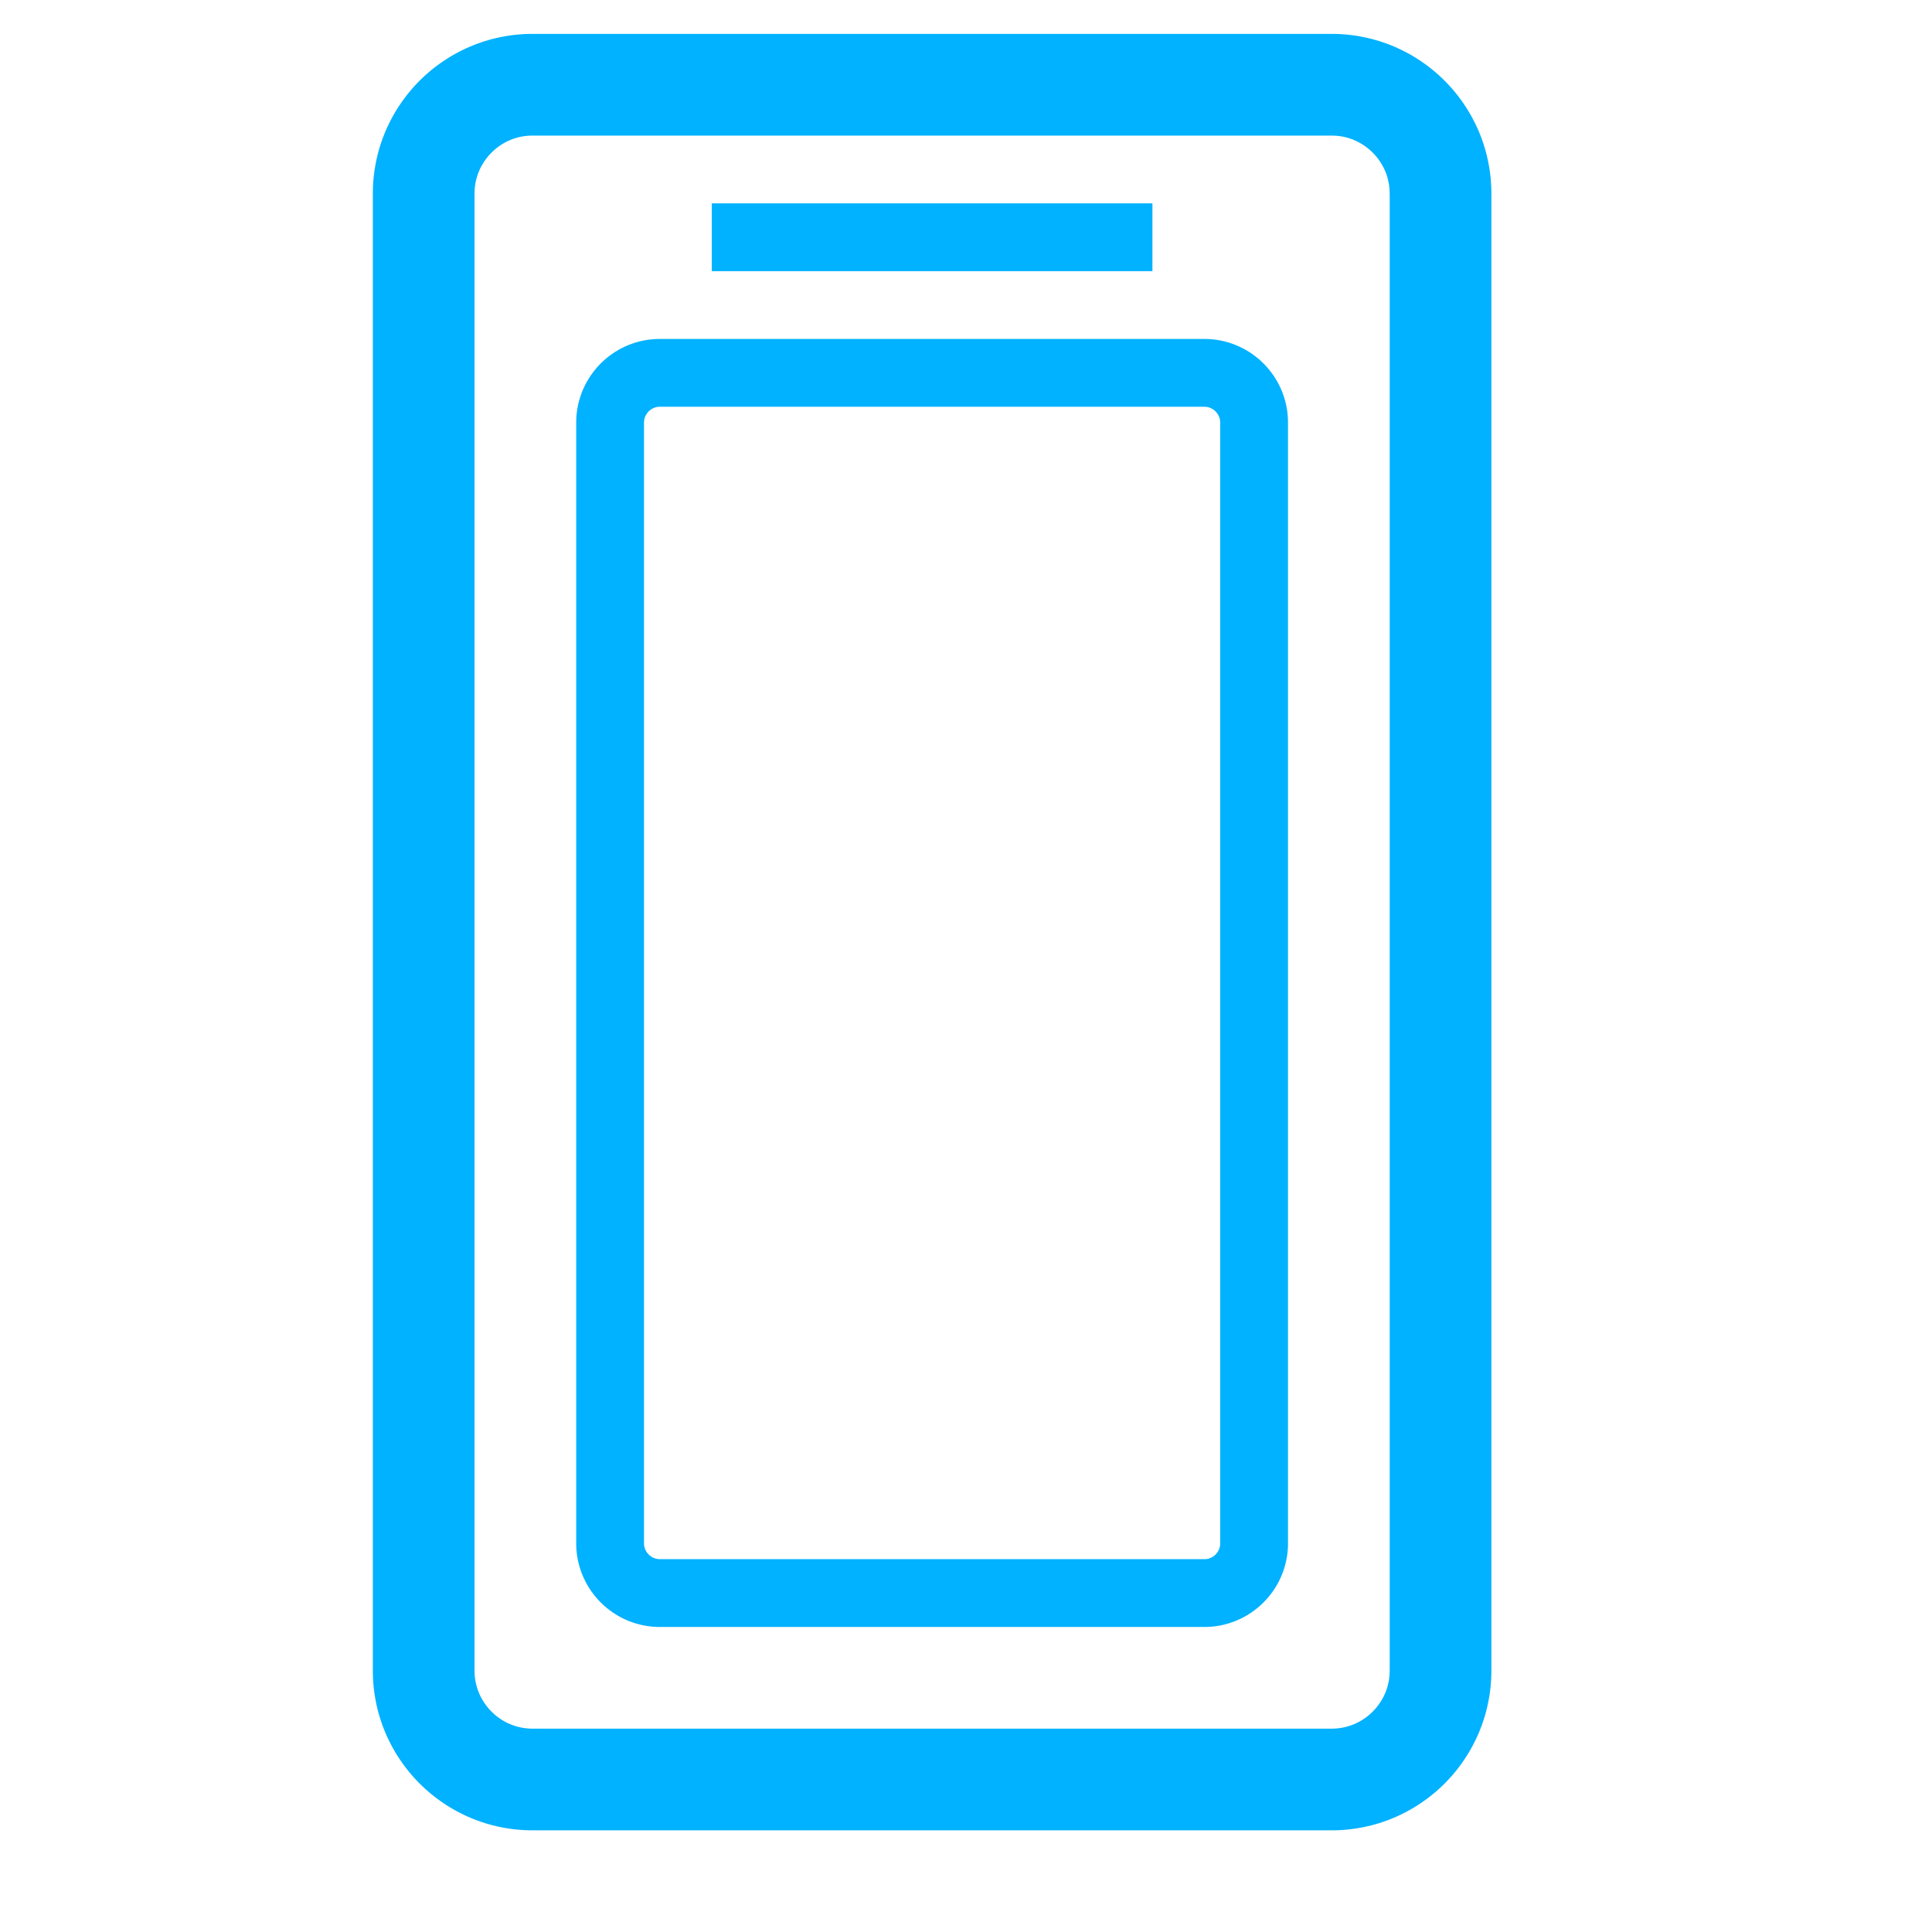
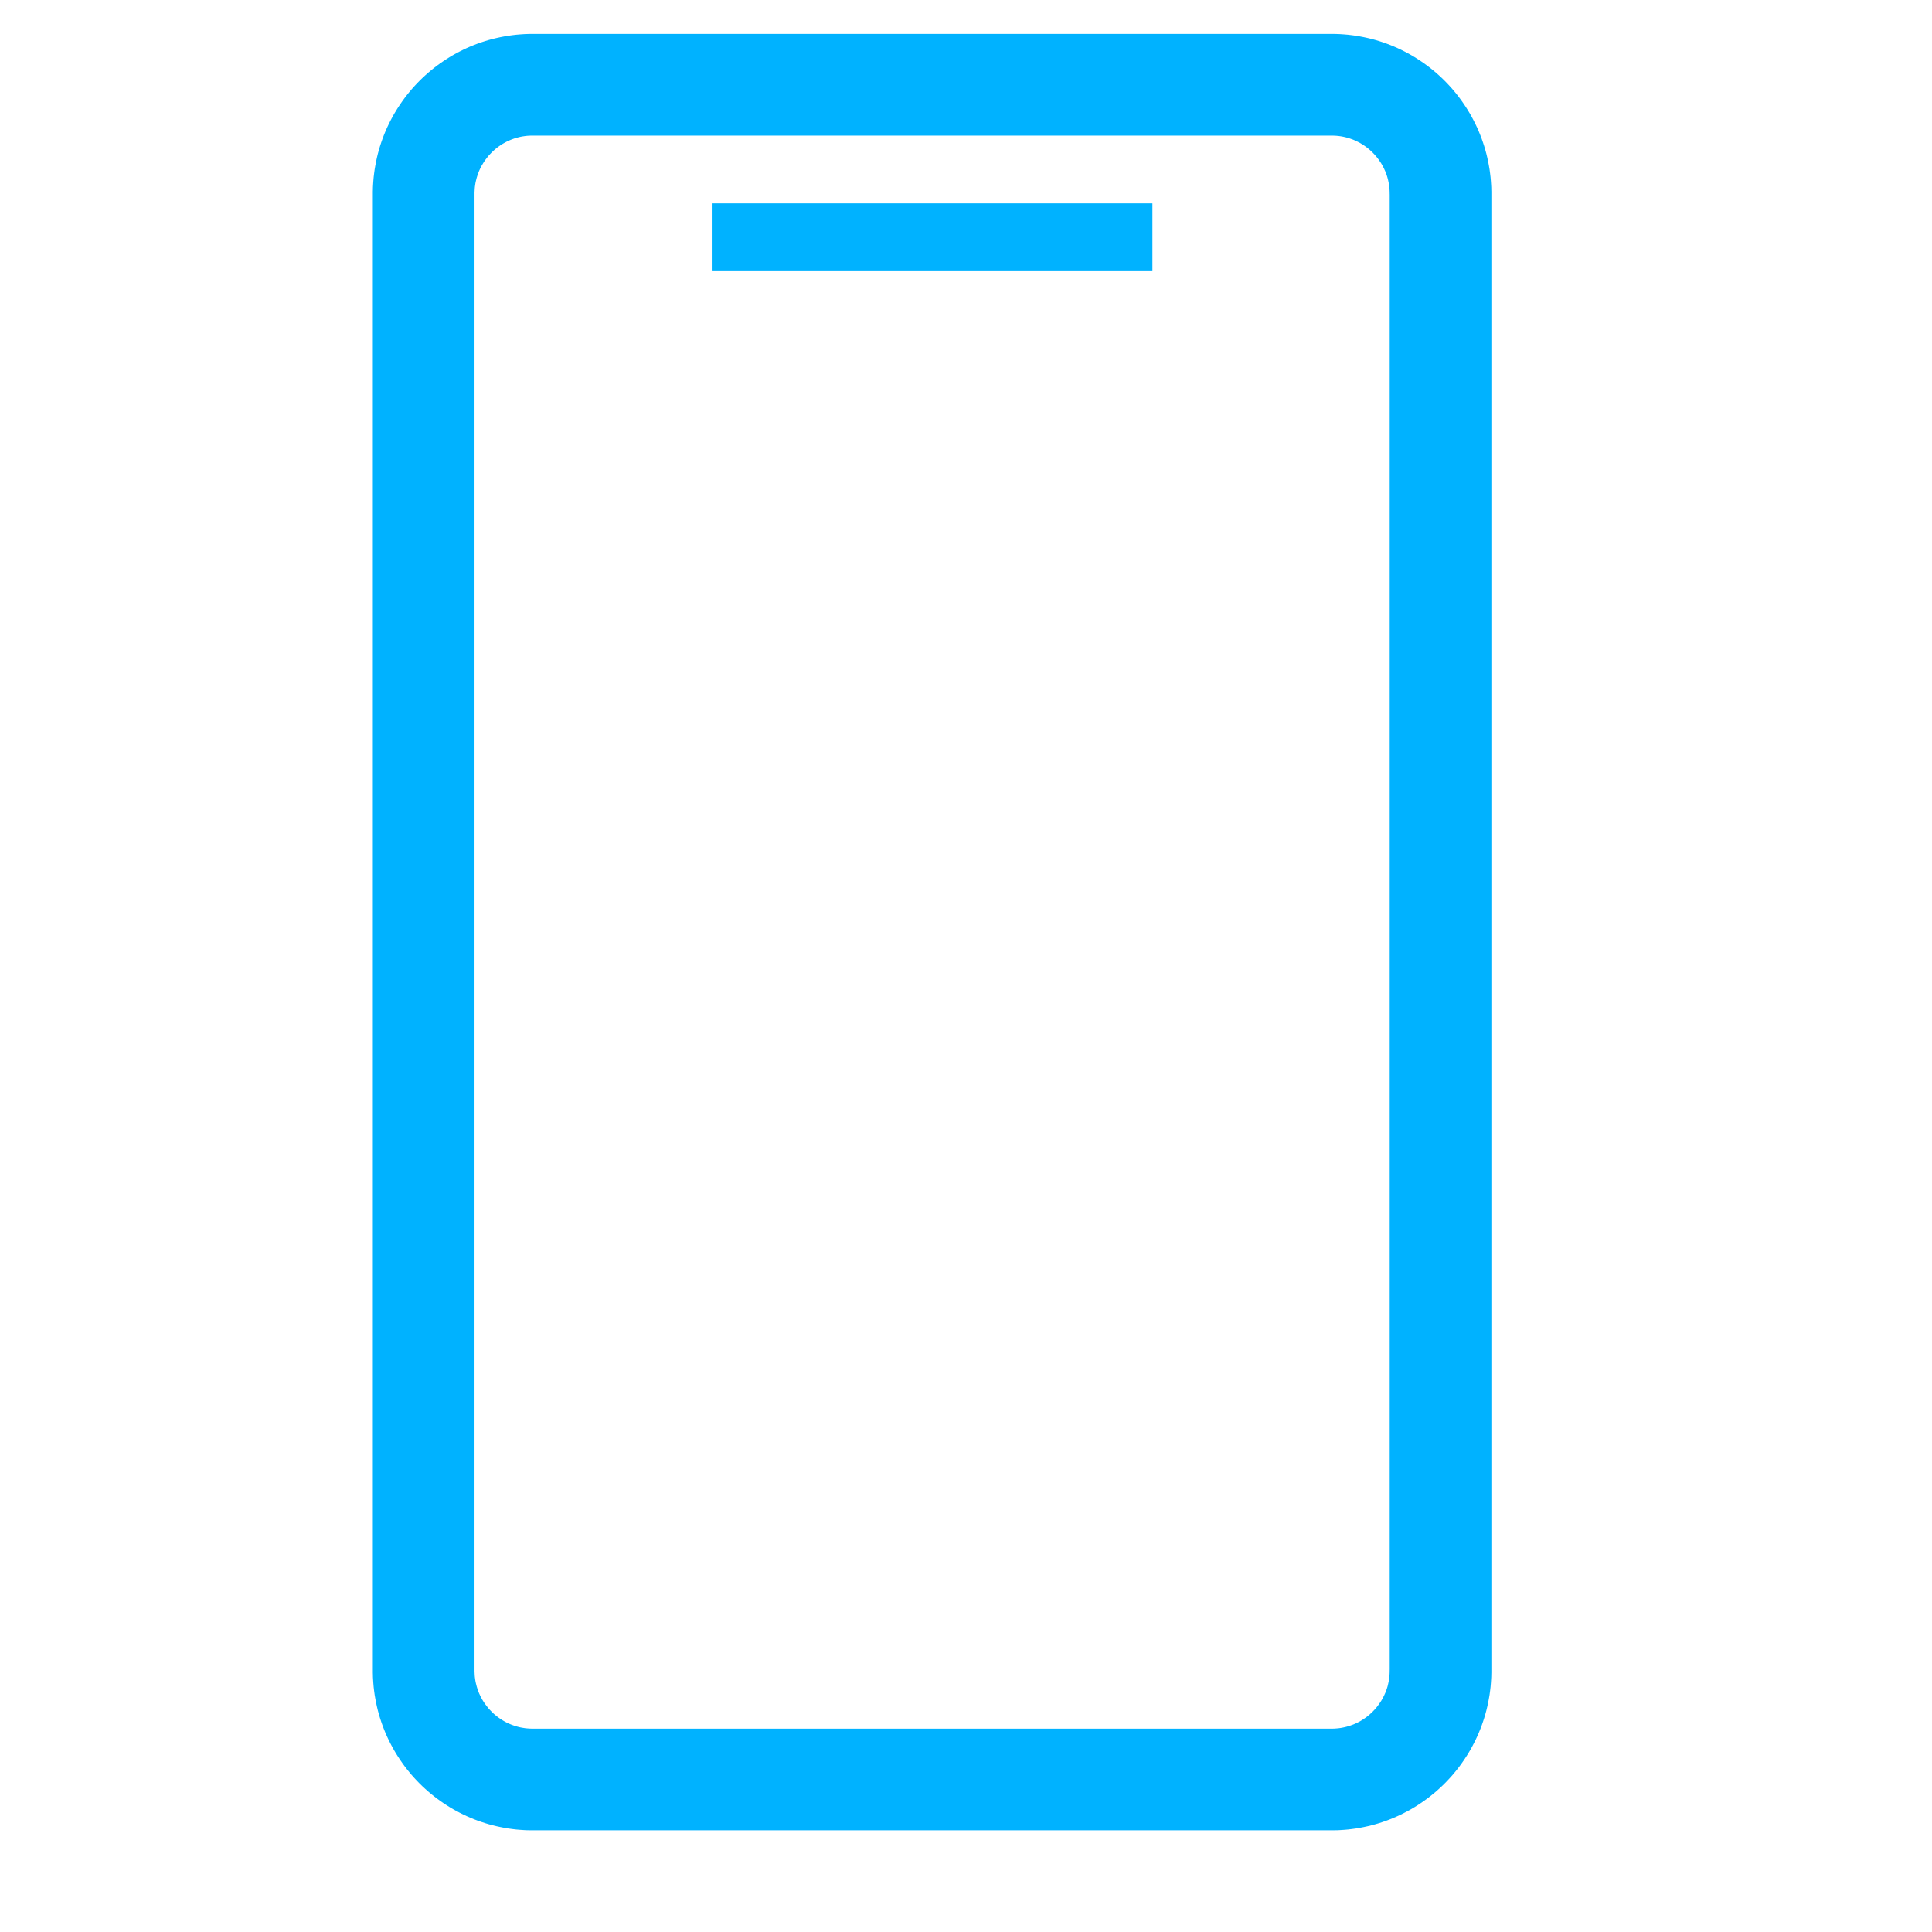
<svg xmlns="http://www.w3.org/2000/svg" xmlns:ns1="http://www.serif.com/" width="100%" height="100%" viewBox="0 0 57 57" version="1.1" xml:space="preserve" style="fill-rule:evenodd;clip-rule:evenodd;stroke-linejoin:round;stroke-miterlimit:1.414;">
  <rect id="_1" ns1:id="1" x="0" y="0" width="57" height="57" style="fill:none;" />
  <g>
    <path d="M39.35,1l0.061,0.002l0.061,0.001l0.06,0.003l0.06,0.004l0.06,0.004l0.06,0.005l0.059,0.005l0.059,0.007l0.059,0.007l0.118,0.016l0.116,0.02l0.115,0.022l0.115,0.025l0.113,0.027l0.113,0.031l0.111,0.033l0.11,0.036l0.109,0.038l0.107,0.041l0.106,0.043l0.105,0.046l0.104,0.049l0.102,0.051l0.101,0.053l0.099,0.055l0.098,0.058l0.097,0.061l0.094,0.062l0.094,0.065l0.091,0.066l0.09,0.069l0.088,0.071l0.087,0.073l0.084,0.075l0.083,0.077l0.081,0.079l0.079,0.081l0.077,0.083l0.075,0.084l0.073,0.087l0.071,0.088l0.069,0.09l0.066,0.091l0.065,0.094l0.062,0.094l0.061,0.097l0.058,0.098l0.055,0.099l0.053,0.101l0.051,0.102l0.049,0.104l0.046,0.105l0.043,0.106l0.041,0.107l0.038,0.109l0.036,0.11l0.033,0.111l0.031,0.113l0.027,0.113l0.025,0.115l0.022,0.115l0.02,0.116l0.016,0.118l0.007,0.059l0.007,0.059l0.005,0.059l0.005,0.06l0.004,0.06l0.004,0.06l0.003,0.06l0.001,0.061l0.002,0.061l0,0.06l0,43.58l0,0.06l-0.002,0.061l-0.001,0.061l-0.003,0.06l-0.004,0.06l-0.004,0.06l-0.005,0.06l-0.005,0.059l-0.007,0.059l-0.007,0.059l-0.016,0.118l-0.02,0.116l-0.022,0.115l-0.025,0.115l-0.027,0.113l-0.031,0.113l-0.033,0.111l-0.036,0.11l-0.038,0.109l-0.041,0.107l-0.043,0.106l-0.046,0.105l-0.049,0.104l-0.051,0.102l-0.053,0.101l-0.055,0.099l-0.058,0.098l-0.061,0.097l-0.062,0.094l-0.065,0.094l-0.066,0.091l-0.069,0.09l-0.071,0.088l-0.073,0.087l-0.075,0.084l-0.077,0.083l-0.079,0.081l-0.081,0.079l-0.083,0.077l-0.084,0.075l-0.087,0.073l-0.088,0.071l-0.09,0.069l-0.091,0.066l-0.094,0.065l-0.094,0.062l-0.097,0.061l-0.098,0.058l-0.099,0.055l-0.101,0.053l-0.102,0.051l-0.104,0.049l-0.105,0.046l-0.106,0.043l-0.107,0.041l-0.109,0.038l-0.11,0.036l-0.111,0.033l-0.113,0.031l-0.113,0.027l-0.115,0.025l-0.115,0.022l-0.116,0.02l-0.118,0.016l-0.059,0.007l-0.059,0.007l-0.059,0.005l-0.06,0.005l-0.06,0.004l-0.06,0.004l-0.06,0.003l-0.061,0.001l-0.061,0.002l-0.06,0l-23.58,0l-0.06,0l-0.061,-0.002l-0.061,-0.001l-0.06,-0.003l-0.06,-0.004l-0.06,-0.004l-0.06,-0.005l-0.059,-0.005l-0.059,-0.007l-0.059,-0.007l-0.118,-0.016l-0.116,-0.02l-0.115,-0.022l-0.115,-0.025l-0.113,-0.027l-0.113,-0.031l-0.111,-0.033l-0.11,-0.036l-0.109,-0.038l-0.107,-0.041l-0.106,-0.043l-0.105,-0.046l-0.104,-0.049l-0.102,-0.051l-0.101,-0.053l-0.099,-0.055l-0.098,-0.058l-0.097,-0.061l-0.094,-0.062l-0.094,-0.065l-0.091,-0.066l-0.09,-0.069l-0.088,-0.071l-0.087,-0.073l-0.084,-0.075l-0.083,-0.077l-0.081,-0.079l-0.079,-0.081l-0.077,-0.083l-0.075,-0.084l-0.073,-0.087l-0.071,-0.088l-0.069,-0.09l-0.066,-0.091l-0.065,-0.094l-0.062,-0.094l-0.061,-0.097l-0.058,-0.098l-0.055,-0.099l-0.053,-0.101l-0.051,-0.102l-0.049,-0.104l-0.046,-0.105l-0.043,-0.106l-0.041,-0.107l-0.038,-0.109l-0.036,-0.11l-0.033,-0.111l-0.031,-0.113l-0.027,-0.113l-0.025,-0.115l-0.022,-0.115l-0.02,-0.116l-0.016,-0.118l-0.007,-0.059l-0.007,-0.059l-0.005,-0.059l-0.005,-0.06l-0.004,-0.06l-0.004,-0.06l-0.003,-0.06l-0.001,-0.061l-0.002,-0.061l0,-0.06l0,-43.58l0,-0.06l0.002,-0.061l0.001,-0.061l0.003,-0.06l0.004,-0.06l0.004,-0.06l0.005,-0.06l0.005,-0.059l0.007,-0.059l0.007,-0.059l0.016,-0.118l0.02,-0.116l0.022,-0.115l0.025,-0.115l0.027,-0.113l0.031,-0.113l0.033,-0.111l0.036,-0.11l0.038,-0.109l0.041,-0.107l0.043,-0.106l0.046,-0.105l0.049,-0.104l0.051,-0.102l0.053,-0.101l0.055,-0.099l0.058,-0.098l0.061,-0.097l0.062,-0.094l0.065,-0.094l0.066,-0.091l0.069,-0.09l0.071,-0.088l0.073,-0.087l0.075,-0.084l0.077,-0.083l0.079,-0.081l0.081,-0.079l0.083,-0.077l0.084,-0.075l0.087,-0.073l0.088,-0.071l0.09,-0.069l0.091,-0.066l0.094,-0.065l0.094,-0.062l0.097,-0.061l0.098,-0.058l0.099,-0.055l0.101,-0.053l0.102,-0.051l0.104,-0.049l0.105,-0.046l0.106,-0.043l0.107,-0.041l0.109,-0.038l0.11,-0.036l0.111,-0.033l0.113,-0.031l0.113,-0.027l0.115,-0.025l0.115,-0.022l0.116,-0.02l0.118,-0.016l0.059,-0.007l0.059,-0.007l0.059,-0.005l0.06,-0.005l0.06,-0.004l0.06,-0.004l0.06,-0.003l0.061,-0.001l0.061,-0.002l0.06,0l23.58,0l0.06,0Zm-23.623,3l-0.029,0l-0.043,0.001l-0.025,0.001l-0.022,0.001l-0.046,0.003l-0.008,0.001l-0.006,0l-0.047,0.006l-0.014,0.001l-0.038,0.006l-0.04,0.006l-0.048,0.009l-0.043,0.01l-0.032,0.008l-0.045,0.012l-0.039,0.011l-0.038,0.013l-0.036,0.013l-0.043,0.016l-0.041,0.017l-0.035,0.015l-0.034,0.016l-0.039,0.019l-0.038,0.021l-0.038,0.021l-0.038,0.022l-0.028,0.018l-0.028,0.018l-0.049,0.034l-0.033,0.024l-0.019,0.015l-0.04,0.032l-0.035,0.029l-0.028,0.026l-0.023,0.021l-0.037,0.036l-0.031,0.032l-0.031,0.033l-0.026,0.028l-0.016,0.02l-0.031,0.039l-0.035,0.046l-0.024,0.032l-0.018,0.026l-0.017,0.026l-0.026,0.043l-0.026,0.043l-0.016,0.027l-0.015,0.029l-0.023,0.046l-0.022,0.048l-0.009,0.02l-0.014,0.034l-0.019,0.051l-0.014,0.04l-0.012,0.037l-0.013,0.042l-0.011,0.042l-0.01,0.041l-0.01,0.044l-0.006,0.029l-0.007,0.047l-0.007,0.049l-0.001,0.007l-0.003,0.026l-0.002,0.026l-0.002,0.022l-0.001,0.023l-0.003,0.059l-0.001,0.026l0,43.63l0.005,0.108l0.004,0.048l0.004,0.032l0.007,0.05l0.007,0.046l0.006,0.03l0.01,0.044l0.011,0.043l0.011,0.043l0.012,0.039l0.012,0.038l0.013,0.036l0.02,0.054l0.014,0.035l0.009,0.019l0.022,0.048l0.021,0.043l0.017,0.031l0.018,0.032l0.023,0.04l0.024,0.038l0.02,0.03l0.018,0.026l0.027,0.036l0.036,0.047l0.024,0.03l0.019,0.024l0.03,0.033l0.027,0.028l0.027,0.028l0.036,0.035l0.032,0.031l0.029,0.026l0.025,0.02l0.039,0.032l0.031,0.024l0.027,0.019l0.043,0.03l0.034,0.022l0.035,0.022l0.037,0.022l0.032,0.018l0.038,0.02l0.039,0.02l0.027,0.012l0.042,0.018l0.041,0.017l0.035,0.013l0.044,0.016l0.038,0.012l0.039,0.012l0.045,0.012l0.04,0.01l0.035,0.008l0.04,0.007l0.048,0.008l0.053,0.008l0.052,0.005l0.054,0.004l0.036,0.002l0.038,0.001l23.636,0l0.011,0l0.027,-0.001l0.027,-0.001l0.012,-0.001l0.024,-0.002l0.027,-0.002l0.027,-0.003l0.022,-0.002l0.059,-0.008l0.046,-0.008l0.036,-0.007l0.037,-0.008l0.042,-0.01l0.039,-0.011l0.043,-0.013l0.038,-0.012l0.05,-0.018l0.036,-0.013l0.029,-0.012l0.041,-0.018l0.033,-0.015l0.046,-0.023l0.04,-0.021l0.017,-0.009l0.036,-0.022l0.051,-0.032l0.034,-0.023l0.027,-0.018l0.035,-0.025l0.031,-0.024l0.039,-0.032l0.025,-0.02l0.028,-0.026l0.042,-0.039l0.019,-0.018l0.035,-0.037l0.027,-0.028l0.02,-0.023l0.038,-0.044l0.024,-0.031l0.019,-0.025l0.026,-0.036l0.026,-0.037l0.028,-0.042l0.017,-0.026l0.015,-0.027l0.025,-0.045l0.024,-0.045l0.015,-0.029l0.015,-0.034l0.022,-0.048l0.014,-0.035l0.015,-0.039l0.013,-0.036l0.012,-0.038l0.012,-0.039l0.007,-0.027l0.01,-0.043l0.013,-0.06l0.009,-0.046l0.005,-0.03l0.005,-0.033l0.003,-0.025l0.002,-0.024l0.002,-0.025l0.003,-0.027l0.002,-0.025l0.001,-0.024l0.001,-0.024l0.001,-0.061l0.001,-0.028l0,-43.514l-0.001,-0.028l-0.001,-0.06l-0.001,-0.025l-0.001,-0.023l-0.002,-0.028l-0.002,-0.024l-0.003,-0.026l-0.003,-0.026l-0.002,-0.023l-0.005,-0.033l-0.005,-0.03l-0.009,-0.046l-0.013,-0.061l-0.01,-0.041l-0.007,-0.025l-0.012,-0.042l-0.012,-0.037l-0.014,-0.04l-0.014,-0.036l-0.014,-0.035l-0.022,-0.048l-0.015,-0.034l-0.017,-0.033l-0.022,-0.042l-0.023,-0.04l-0.017,-0.031l-0.019,-0.03l-0.026,-0.038l-0.026,-0.038l-0.023,-0.031l-0.018,-0.025l-0.032,-0.039l-0.034,-0.04l-0.016,-0.018l-0.031,-0.033l-0.039,-0.041l-0.019,-0.018l-0.033,-0.03l-0.028,-0.026l-0.035,-0.029l-0.039,-0.032l-0.02,-0.015l-0.041,-0.03l-0.033,-0.023l-0.028,-0.018l-0.045,-0.028l-0.036,-0.022l-0.023,-0.013l-0.04,-0.02l-0.046,-0.023l-0.04,-0.019l-0.034,-0.015l-0.028,-0.012l-0.045,-0.016l-0.042,-0.015l-0.038,-0.013l-0.043,-0.012l-0.039,-0.011l-0.034,-0.008l-0.045,-0.01l-0.044,-0.009l-0.038,-0.006l-0.043,-0.006l-0.015,-0.002l-0.04,-0.004l-0.01,-0.001l-0.01,-0.001l-0.041,-0.003l-0.025,-0.001l-0.025,-0.001l-0.043,-0.001l-0.028,0l-23.547,0Z" style="fill:#00b2ff;" />
-     <path d="M35.596,10.001l0.063,0.002l0.063,0.004l0.062,0.006l0.062,0.007l0.062,0.008l0.061,0.011l0.06,0.011l0.06,0.013l0.06,0.015l0.058,0.016l0.059,0.017l0.057,0.019l0.057,0.02l0.057,0.021l0.055,0.023l0.055,0.024l0.055,0.026l0.053,0.026l0.053,0.028l0.052,0.029l0.051,0.031l0.051,0.031l0.05,0.033l0.048,0.034l0.048,0.035l0.047,0.036l0.047,0.037l0.045,0.038l0.044,0.039l0.043,0.041l0.043,0.041l0.041,0.043l0.041,0.043l0.039,0.044l0.038,0.045l0.037,0.047l0.036,0.047l0.035,0.048l0.034,0.048l0.033,0.05l0.031,0.051l0.031,0.051l0.029,0.052l0.028,0.053l0.026,0.053l0.026,0.055l0.024,0.055l0.023,0.055l0.021,0.057l0.02,0.057l0.019,0.057l0.017,0.059l0.016,0.058l0.015,0.06l0.013,0.06l0.011,0.06l0.011,0.061l0.008,0.062l0.007,0.062l0.006,0.062l0.004,0.063l0.002,0.063l0.001,0.064l0,33.064l-0.001,0.064l-0.002,0.063l-0.004,0.063l-0.006,0.062l-0.007,0.062l-0.008,0.062l-0.011,0.061l-0.011,0.06l-0.013,0.06l-0.015,0.06l-0.016,0.058l-0.017,0.059l-0.019,0.057l-0.02,0.057l-0.021,0.057l-0.023,0.055l-0.024,0.055l-0.026,0.055l-0.026,0.053l-0.028,0.053l-0.029,0.052l-0.031,0.051l-0.031,0.051l-0.033,0.05l-0.034,0.048l-0.035,0.048l-0.036,0.047l-0.037,0.047l-0.038,0.045l-0.039,0.044l-0.041,0.043l-0.041,0.043l-0.043,0.041l-0.043,0.041l-0.044,0.039l-0.045,0.038l-0.047,0.037l-0.047,0.036l-0.048,0.035l-0.048,0.034l-0.05,0.033l-0.051,0.031l-0.051,0.031l-0.052,0.029l-0.053,0.028l-0.053,0.026l-0.055,0.026l-0.055,0.024l-0.055,0.023l-0.057,0.021l-0.057,0.02l-0.057,0.019l-0.059,0.017l-0.058,0.016l-0.06,0.015l-0.06,0.013l-0.06,0.011l-0.061,0.011l-0.062,0.008l-0.062,0.007l-0.062,0.006l-0.063,0.004l-0.063,0.002l-0.064,0.001l-16.064,0l-0.064,-0.001l-0.063,-0.002l-0.063,-0.004l-0.062,-0.006l-0.062,-0.007l-0.062,-0.008l-0.061,-0.011l-0.06,-0.011l-0.06,-0.013l-0.06,-0.015l-0.058,-0.016l-0.059,-0.017l-0.057,-0.019l-0.057,-0.02l-0.057,-0.021l-0.055,-0.023l-0.055,-0.024l-0.055,-0.026l-0.053,-0.026l-0.053,-0.028l-0.052,-0.029l-0.051,-0.031l-0.051,-0.031l-0.05,-0.033l-0.048,-0.034l-0.048,-0.035l-0.047,-0.036l-0.047,-0.037l-0.045,-0.038l-0.044,-0.039l-0.043,-0.041l-0.043,-0.041l-0.041,-0.043l-0.041,-0.043l-0.039,-0.044l-0.038,-0.045l-0.037,-0.047l-0.036,-0.047l-0.035,-0.048l-0.034,-0.048l-0.033,-0.05l-0.031,-0.051l-0.031,-0.051l-0.029,-0.052l-0.028,-0.053l-0.026,-0.053l-0.026,-0.055l-0.024,-0.055l-0.023,-0.055l-0.021,-0.057l-0.02,-0.057l-0.019,-0.057l-0.017,-0.059l-0.016,-0.058l-0.015,-0.06l-0.013,-0.06l-0.011,-0.06l-0.011,-0.061l-0.008,-0.062l-0.007,-0.062l-0.006,-0.062l-0.004,-0.063l-0.002,-0.063l-0.001,-0.064l0,-33.064l0.001,-0.064l0.002,-0.063l0.004,-0.063l0.006,-0.062l0.007,-0.062l0.008,-0.062l0.011,-0.061l0.011,-0.06l0.013,-0.06l0.015,-0.06l0.016,-0.058l0.017,-0.059l0.019,-0.057l0.02,-0.057l0.021,-0.057l0.023,-0.055l0.024,-0.055l0.026,-0.055l0.026,-0.053l0.028,-0.053l0.029,-0.052l0.031,-0.051l0.031,-0.051l0.033,-0.05l0.034,-0.048l0.035,-0.048l0.036,-0.047l0.037,-0.047l0.038,-0.045l0.039,-0.044l0.041,-0.043l0.041,-0.043l0.043,-0.041l0.043,-0.041l0.044,-0.039l0.045,-0.038l0.047,-0.037l0.047,-0.036l0.048,-0.035l0.048,-0.034l0.05,-0.033l0.051,-0.031l0.051,-0.031l0.052,-0.029l0.053,-0.028l0.053,-0.026l0.055,-0.026l0.055,-0.024l0.055,-0.023l0.057,-0.021l0.057,-0.02l0.057,-0.019l0.059,-0.017l0.058,-0.016l0.06,-0.015l0.06,-0.013l0.06,-0.011l0.061,-0.011l0.062,-0.008l0.062,-0.007l0.062,-0.006l0.063,-0.004l0.063,-0.002l0.064,-0.001l16.064,0l0.064,0.001Zm-16.113,1.999l-0.019,0l-0.018,0.001l-0.016,0.001l-0.016,0.001l-0.015,0.002l-0.014,0.002l-0.01,0.002l-0.015,0.003l-0.012,0.003l-0.008,0.002l-0.011,0.003l-0.01,0.004l-0.006,0.002l-0.009,0.004l-0.024,0.009l-0.003,0.002l-0.003,0.001l-0.022,0.011l-0.009,0.005l-0.002,0.001l-0.014,0.008l-0.013,0.008l-0.001,0.001l-0.009,0.006l-0.012,0.009l-0.011,0.009l-0.015,0.011l-0.008,0.008l-0.019,0.017l-0.002,0.002l-0.009,0.009l-0.002,0.003l-0.009,0.009l-0.008,0.01l-0.009,0.011l-0.009,0.012l-0.009,0.012l-0.001,0.001l-0.008,0.014l-0.006,0.008l-0.005,0.009l-0.008,0.014l-0.007,0.014l-0.002,0.004l-0.004,0.009l-0.009,0.018l-0.001,0.004l-0.007,0.019l-0.003,0.011l-0.003,0.011l-0.002,0.007l-0.003,0.013l-0.003,0.012l-0.003,0.013l-0.002,0.014l-0.002,0.015l-0.001,0.016l-0.001,0.017l-0.001,0.017l0,0.019l0,33.034l0,0.019l0.001,0.017l0.001,0.017l0.001,0.017l0.002,0.014l0.005,0.027l0.006,0.025l0.003,0.013l0.004,0.01l0.01,0.03l0.012,0.026l0.009,0.018l0.013,0.023l0.015,0.023l0.009,0.012l0.018,0.023l0.019,0.022l0.011,0.011l0.027,0.025l0.026,0.02l0.022,0.016l0.013,0.008l0.016,0.01l0.034,0.016l0.027,0.011l0.015,0.006l0.021,0.007l0.02,0.005l0.015,0.003l0.024,0.004l0.031,0.003l0.019,0.002l16.102,0l0.002,-0.001l0.017,-0.001l0.017,-0.001l0.014,-0.002l0.014,-0.002l0.013,-0.002l0.013,-0.003l0.008,-0.002l0.011,-0.003l0.011,-0.003l0.005,-0.002l0.015,-0.006l0.005,-0.002l0.018,-0.007l0.009,-0.004l0.009,-0.004l0.016,-0.008l0.002,-0.001l0.009,-0.005l0.014,-0.008l0.02,-0.013l0.002,-0.001l0.001,-0.001l0.012,-0.009l0.012,-0.008l0.011,-0.009l0.001,-0.001l0.019,-0.017l0.002,-0.002l0.009,-0.01l0.01,-0.009l0.002,-0.003l0.017,-0.018l0.001,-0.001l0.009,-0.011l0.008,-0.012l0.009,-0.012l0.001,-0.001l0.001,-0.002l0.013,-0.02l0.012,-0.021l0.001,-0.002l0.001,-0.002l0.008,-0.015l0.002,-0.004l0.006,-0.015l0.008,-0.018l0.001,-0.005l0.006,-0.015l0.003,-0.01l0.002,-0.006l0.002,-0.007l0.003,-0.012l0.002,-0.012l0.005,-0.028l0.002,-0.014l0,0l0.001,-0.017l0.001,-0.017l0.001,-0.002l0,-33.102l-0.001,-0.002l-0.001,-0.017l-0.001,-0.016l0,-0.001l-0.002,-0.014l-0.005,-0.028l-0.002,-0.011l-0.003,-0.013l-0.002,-0.007l-0.003,-0.011l-0.004,-0.011l-0.002,-0.005l-0.004,-0.01l-0.007,-0.017l-0.004,-0.009l-0.004,-0.01l-0.008,-0.015l-0.001,-0.002l-0.001,-0.002l-0.012,-0.021l-0.013,-0.02l-0.001,-0.002l-0.001,-0.001l-0.009,-0.012l-0.008,-0.012l-0.009,-0.011l-0.001,-0.001l-0.017,-0.018l-0.002,-0.003l-0.01,-0.009l-0.009,-0.01l-0.002,-0.002l-0.019,-0.017l-0.001,-0.001l-0.011,-0.008l-0.012,-0.009l-0.012,-0.009l-0.001,-0.001l-0.002,-0.001l-0.02,-0.013l-0.014,-0.008l-0.009,-0.005l-0.002,-0.001l-0.016,-0.008l-0.009,-0.004l-0.009,-0.004l-0.018,-0.007l-0.005,-0.002l-0.015,-0.006l-0.005,-0.002l-0.011,-0.003l-0.011,-0.003l-0.008,-0.002l-0.013,-0.002l-0.013,-0.003l-0.014,-0.002l-0.014,-0.002l-0.017,-0.001l-0.017,-0.001l-0.017,-0.001l-0.018,0l-16.035,0Z" style="fill:#00b2ff;" />
  </g>
  <rect x="21" y="6" width="13" height="2" style="fill:#00b2ff;" />
</svg>